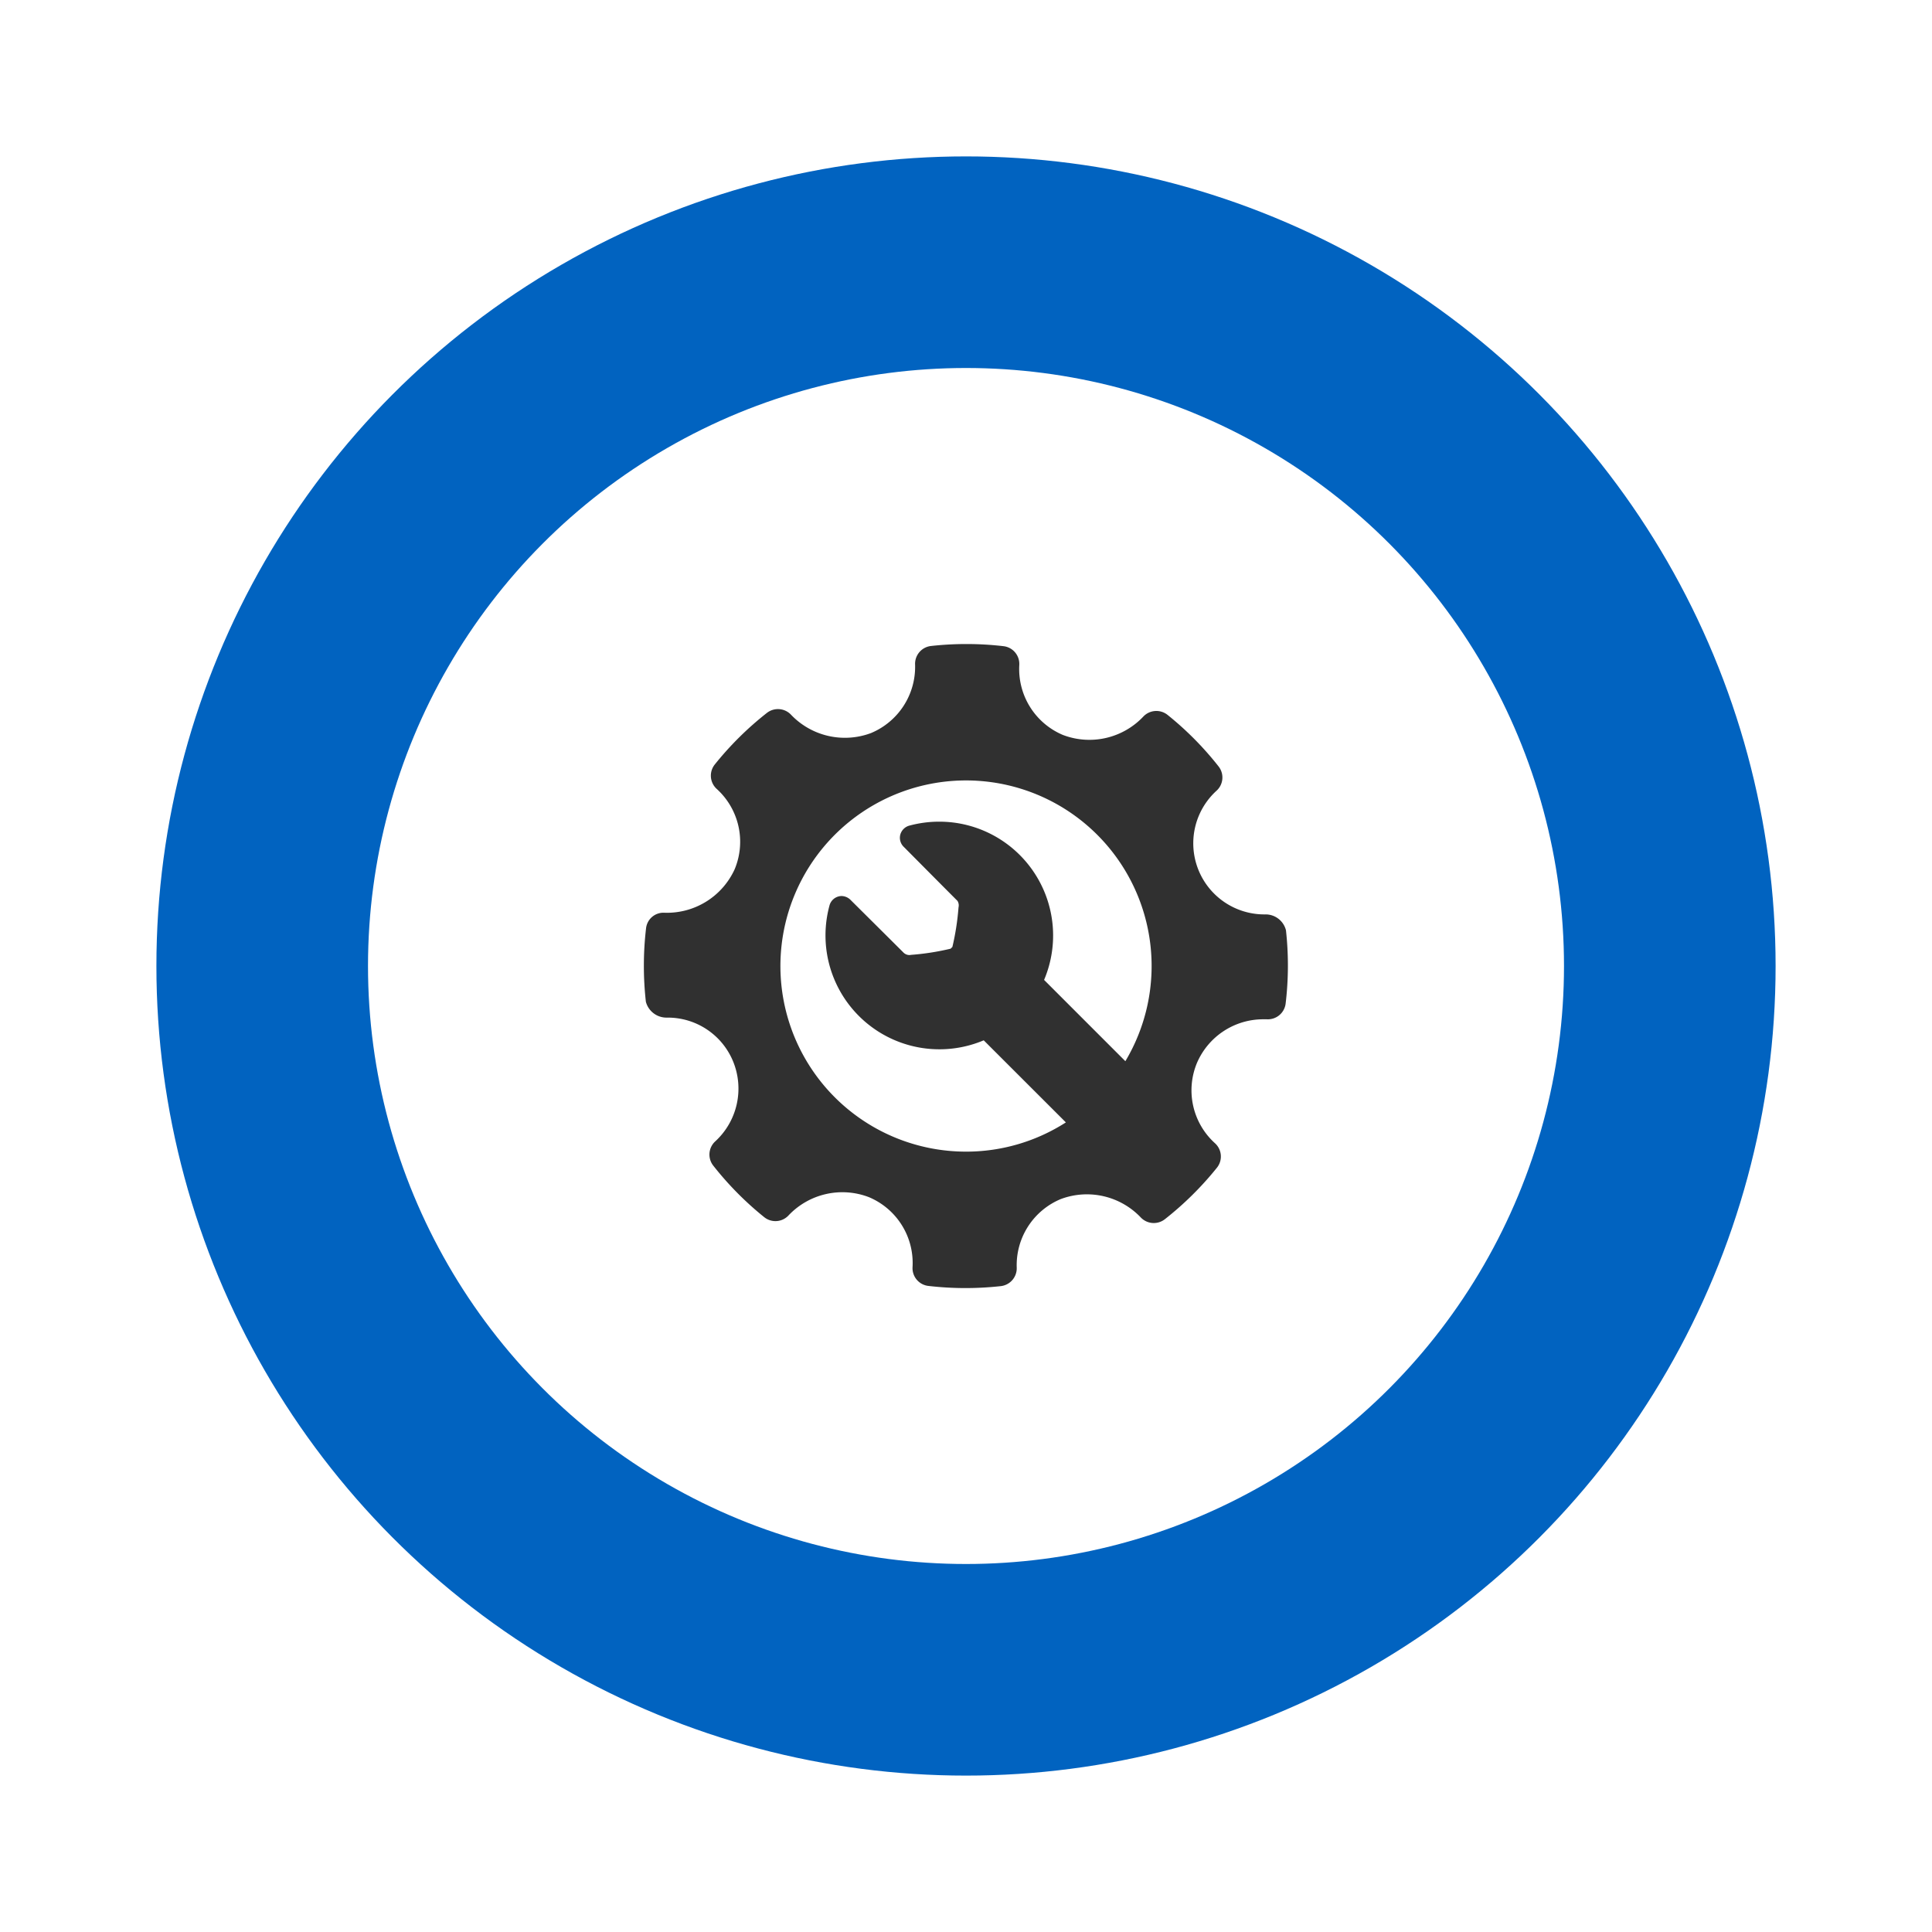
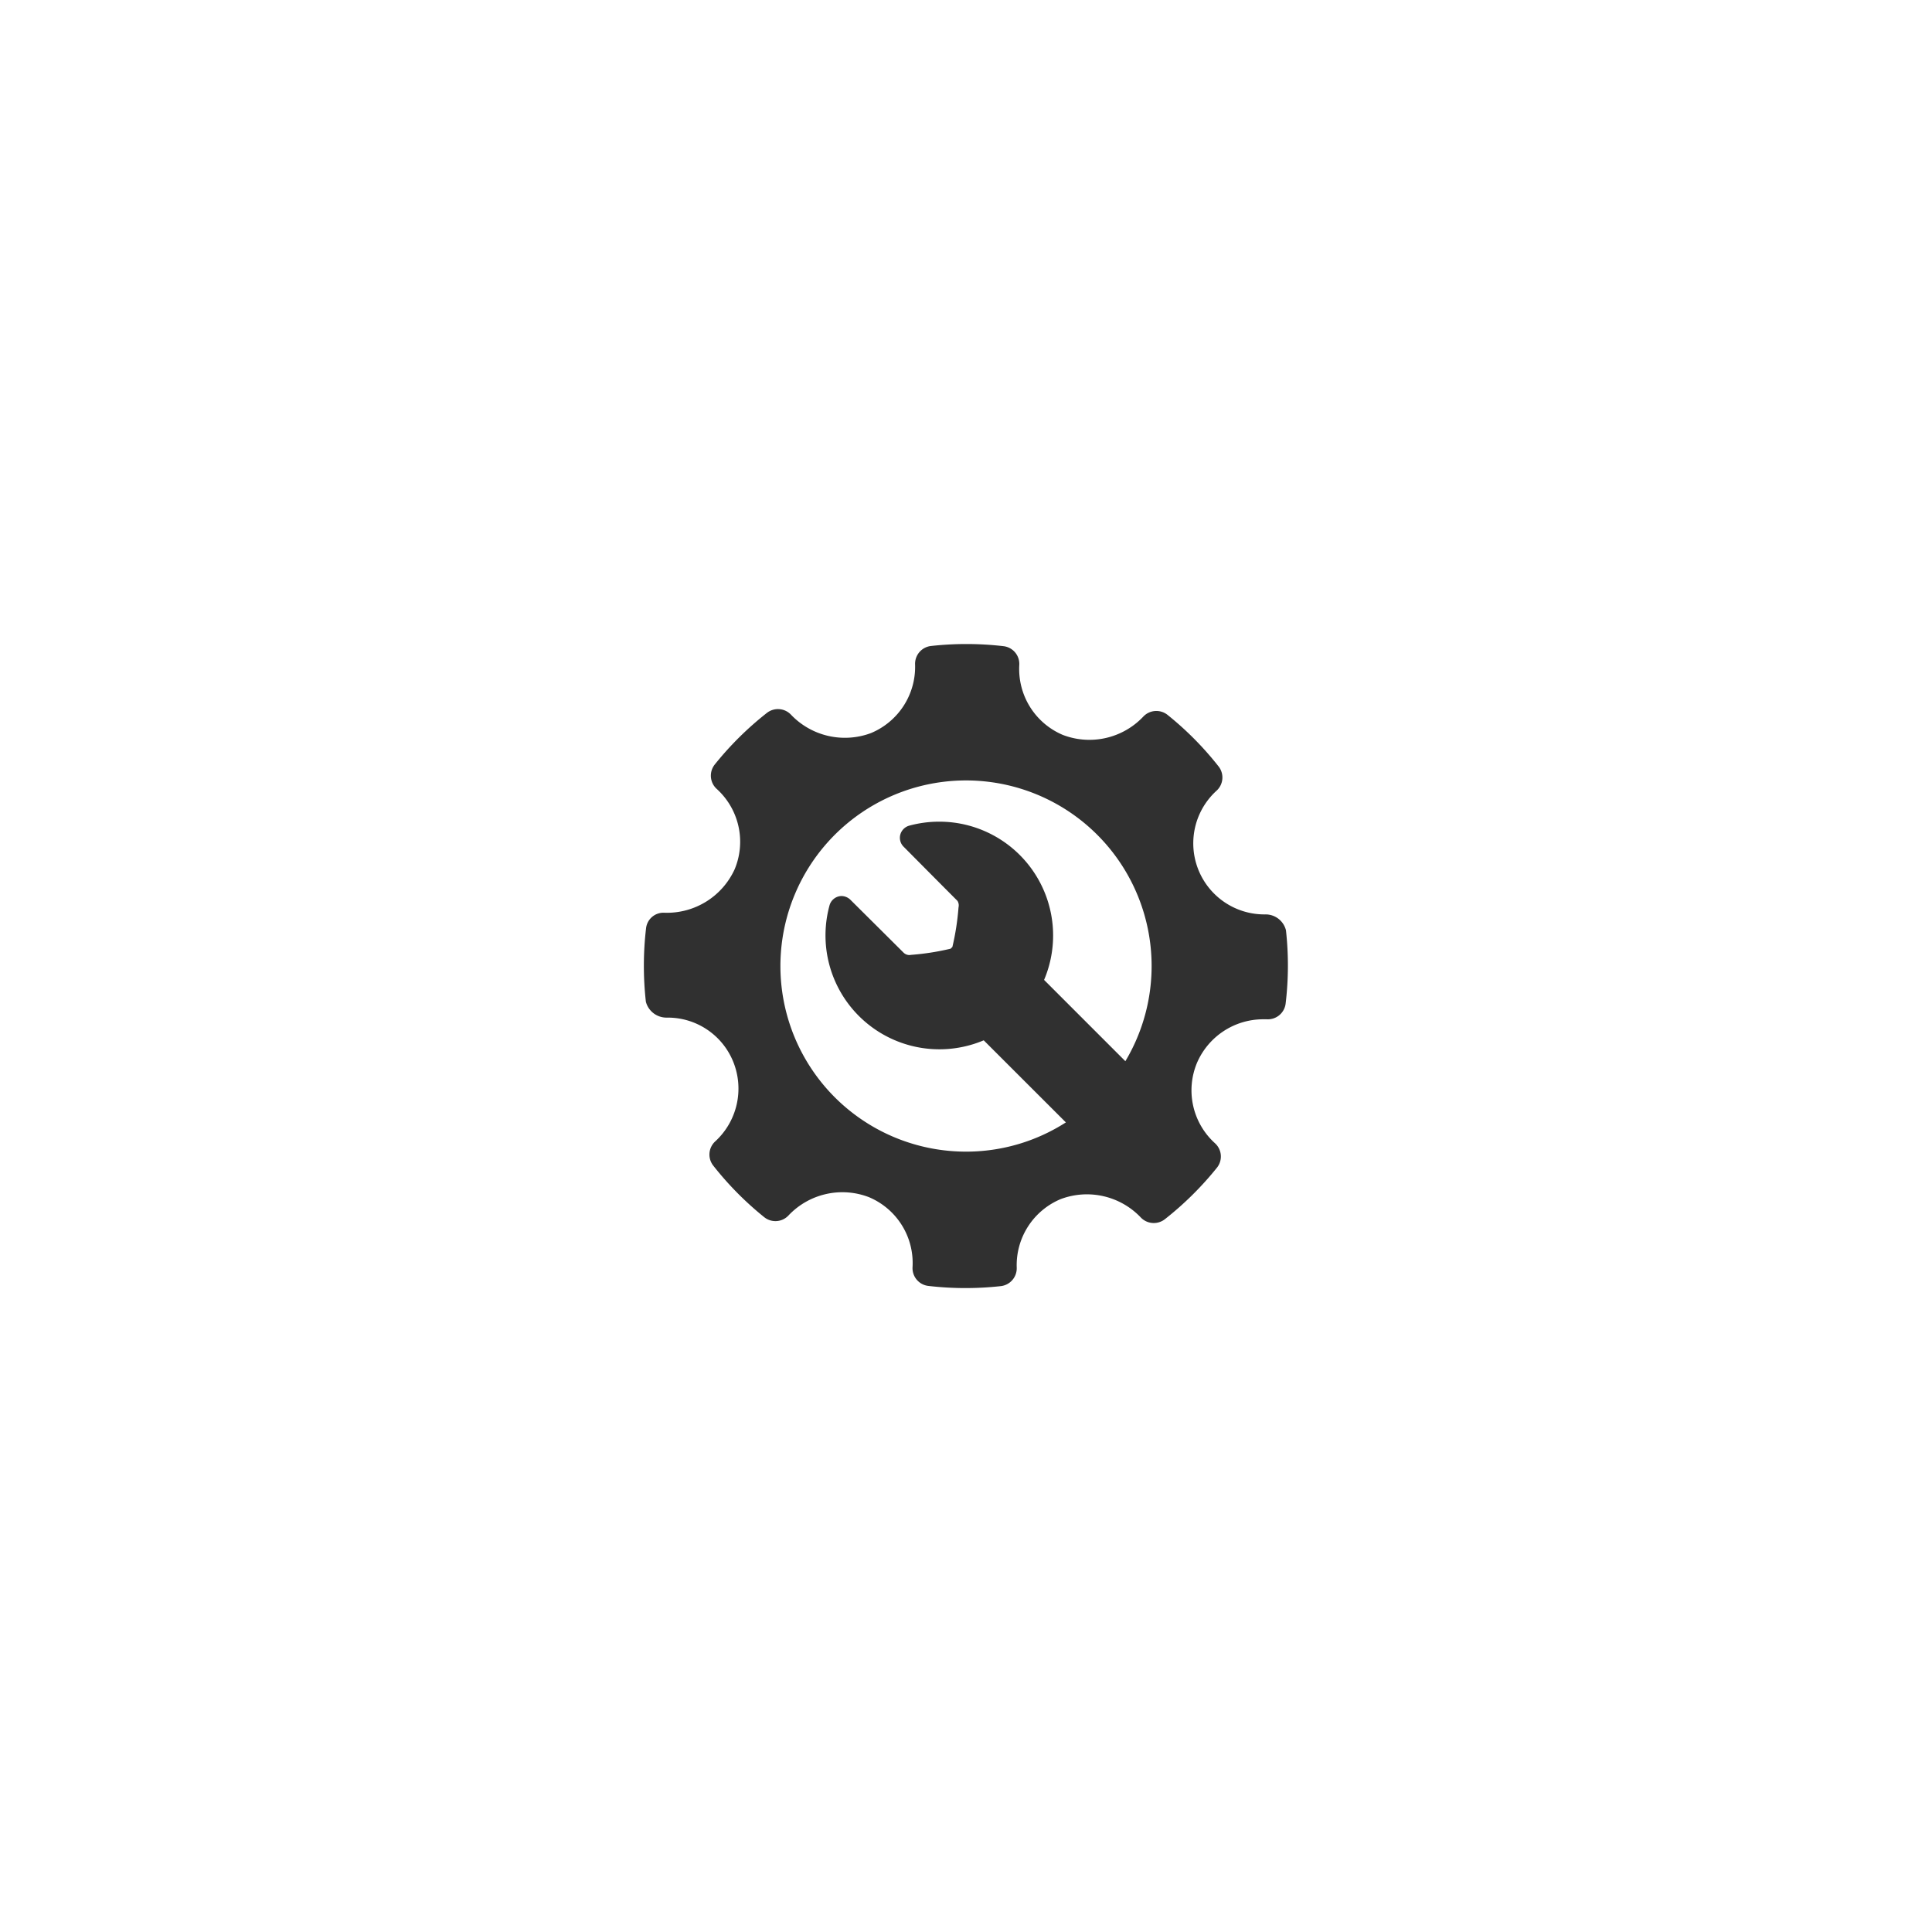
<svg xmlns="http://www.w3.org/2000/svg" id="_3.svg" data-name="3.svg" width="105" height="105" viewBox="0 0 105 105">
  <defs>
    <style>
      .cls-1 {
        fill: none;
        stroke: #0163c0;
        stroke-width: 13px;
      }

      .cls-2 {
        fill: #fff;
        filter: url(#filter);
      }

      .cls-3 {
        fill: #303030;
        fill-rule: evenodd;
      }
    </style>
    <filter id="filter" x="16" y="16" width="74" height="74" filterUnits="userSpaceOnUse">
      <feOffset result="offset" in="SourceAlpha" />
      <feGaussianBlur result="blur" stdDeviation="3" />
      <feFlood result="flood" flood-opacity="0.35" />
      <feComposite result="composite" operator="in" in2="blur" />
      <feBlend result="blend" in="SourceGraphic" />
    </filter>
  </defs>
-   <circle id="Эллипс_598" data-name="Эллипс 598" class="cls-1" cx="52.5" cy="52.5" r="37.5" />
  <circle id="Эллипс_598-2" data-name="Эллипс 598" class="cls-2" cx="52.5" cy="52.5" r="32.5" />
  <path id="Forma_1" data-name="Forma 1" class="cls-3" d="M514.889,926.558a1.139,1.139,0,0,0-1.125-.862,3.864,3.864,0,0,1-2.645-6.725,0.972,0.972,0,0,0,.107-1.319,17.287,17.287,0,0,0-2.773-2.8,0.975,0.975,0,0,0-1.33.107,4.031,4.031,0,0,1-4.364.981,3.887,3.887,0,0,1-2.363-3.8,0.972,0.972,0,0,0-.86-1.022,17.451,17.451,0,0,0-3.937-.01,0.974,0.974,0,0,0-.866,1,3.9,3.9,0,0,1-2.4,3.734,4.045,4.045,0,0,1-4.332-.987,0.977,0.977,0,0,0-1.321-.111,17.428,17.428,0,0,0-2.83,2.8,0.973,0.973,0,0,0,.1,1.33,3.877,3.877,0,0,1,.978,4.366,4.043,4.043,0,0,1-3.807,2.366,0.952,0.952,0,0,0-1.011.859,17.53,17.53,0,0,0-.008,3.979,1.159,1.159,0,0,0,1.148.861,3.839,3.839,0,0,1,3.6,2.4,3.892,3.892,0,0,1-.979,4.327,0.972,0.972,0,0,0-.106,1.318,17.38,17.38,0,0,0,2.768,2.8,0.973,0.973,0,0,0,1.332-.105,4.025,4.025,0,0,1,4.362-.981,3.88,3.88,0,0,1,2.368,3.8,0.972,0.972,0,0,0,.859,1.023,17.443,17.443,0,0,0,3.937.011,0.976,0.976,0,0,0,.866-1,3.89,3.89,0,0,1,2.394-3.731,4.04,4.04,0,0,1,4.334.985,0.977,0.977,0,0,0,1.321.111,17.472,17.472,0,0,0,2.831-2.8,0.972,0.972,0,0,0-.105-1.33,3.876,3.876,0,0,1-.98-4.365,3.918,3.918,0,0,1,3.579-2.372l0.217,0a0.973,0.973,0,0,0,1.024-.858A17.416,17.416,0,0,0,514.889,926.558ZM497.5,938.589a10.087,10.087,0,1,1,8.661-4.915l-4.417-4.418a6.186,6.186,0,0,0-5.7-8.6,6.235,6.235,0,0,0-1.631.217,0.7,0.7,0,0,0-.484.488,0.682,0.682,0,0,0,.194.669s2.181,2.2,2.91,2.927a0.45,0.45,0,0,1,.066.325l-0.007.048a13.885,13.885,0,0,1-.332,2.135l-0.047.045c-0.017.016-.032,0.033-0.048,0.049a13.676,13.676,0,0,1-2.168.337v0l-0.036.009H494.43a0.462,0.462,0,0,1-.335-0.142c-0.76-.759-2.855-2.84-2.855-2.84a0.713,0.713,0,0,0-.51-0.226,0.693,0.693,0,0,0-.652.526,6.19,6.19,0,0,0,8.385,7.316L502.928,937A10.035,10.035,0,0,1,497.5,938.589Z" transform="translate(-445 -876)" />
</svg>